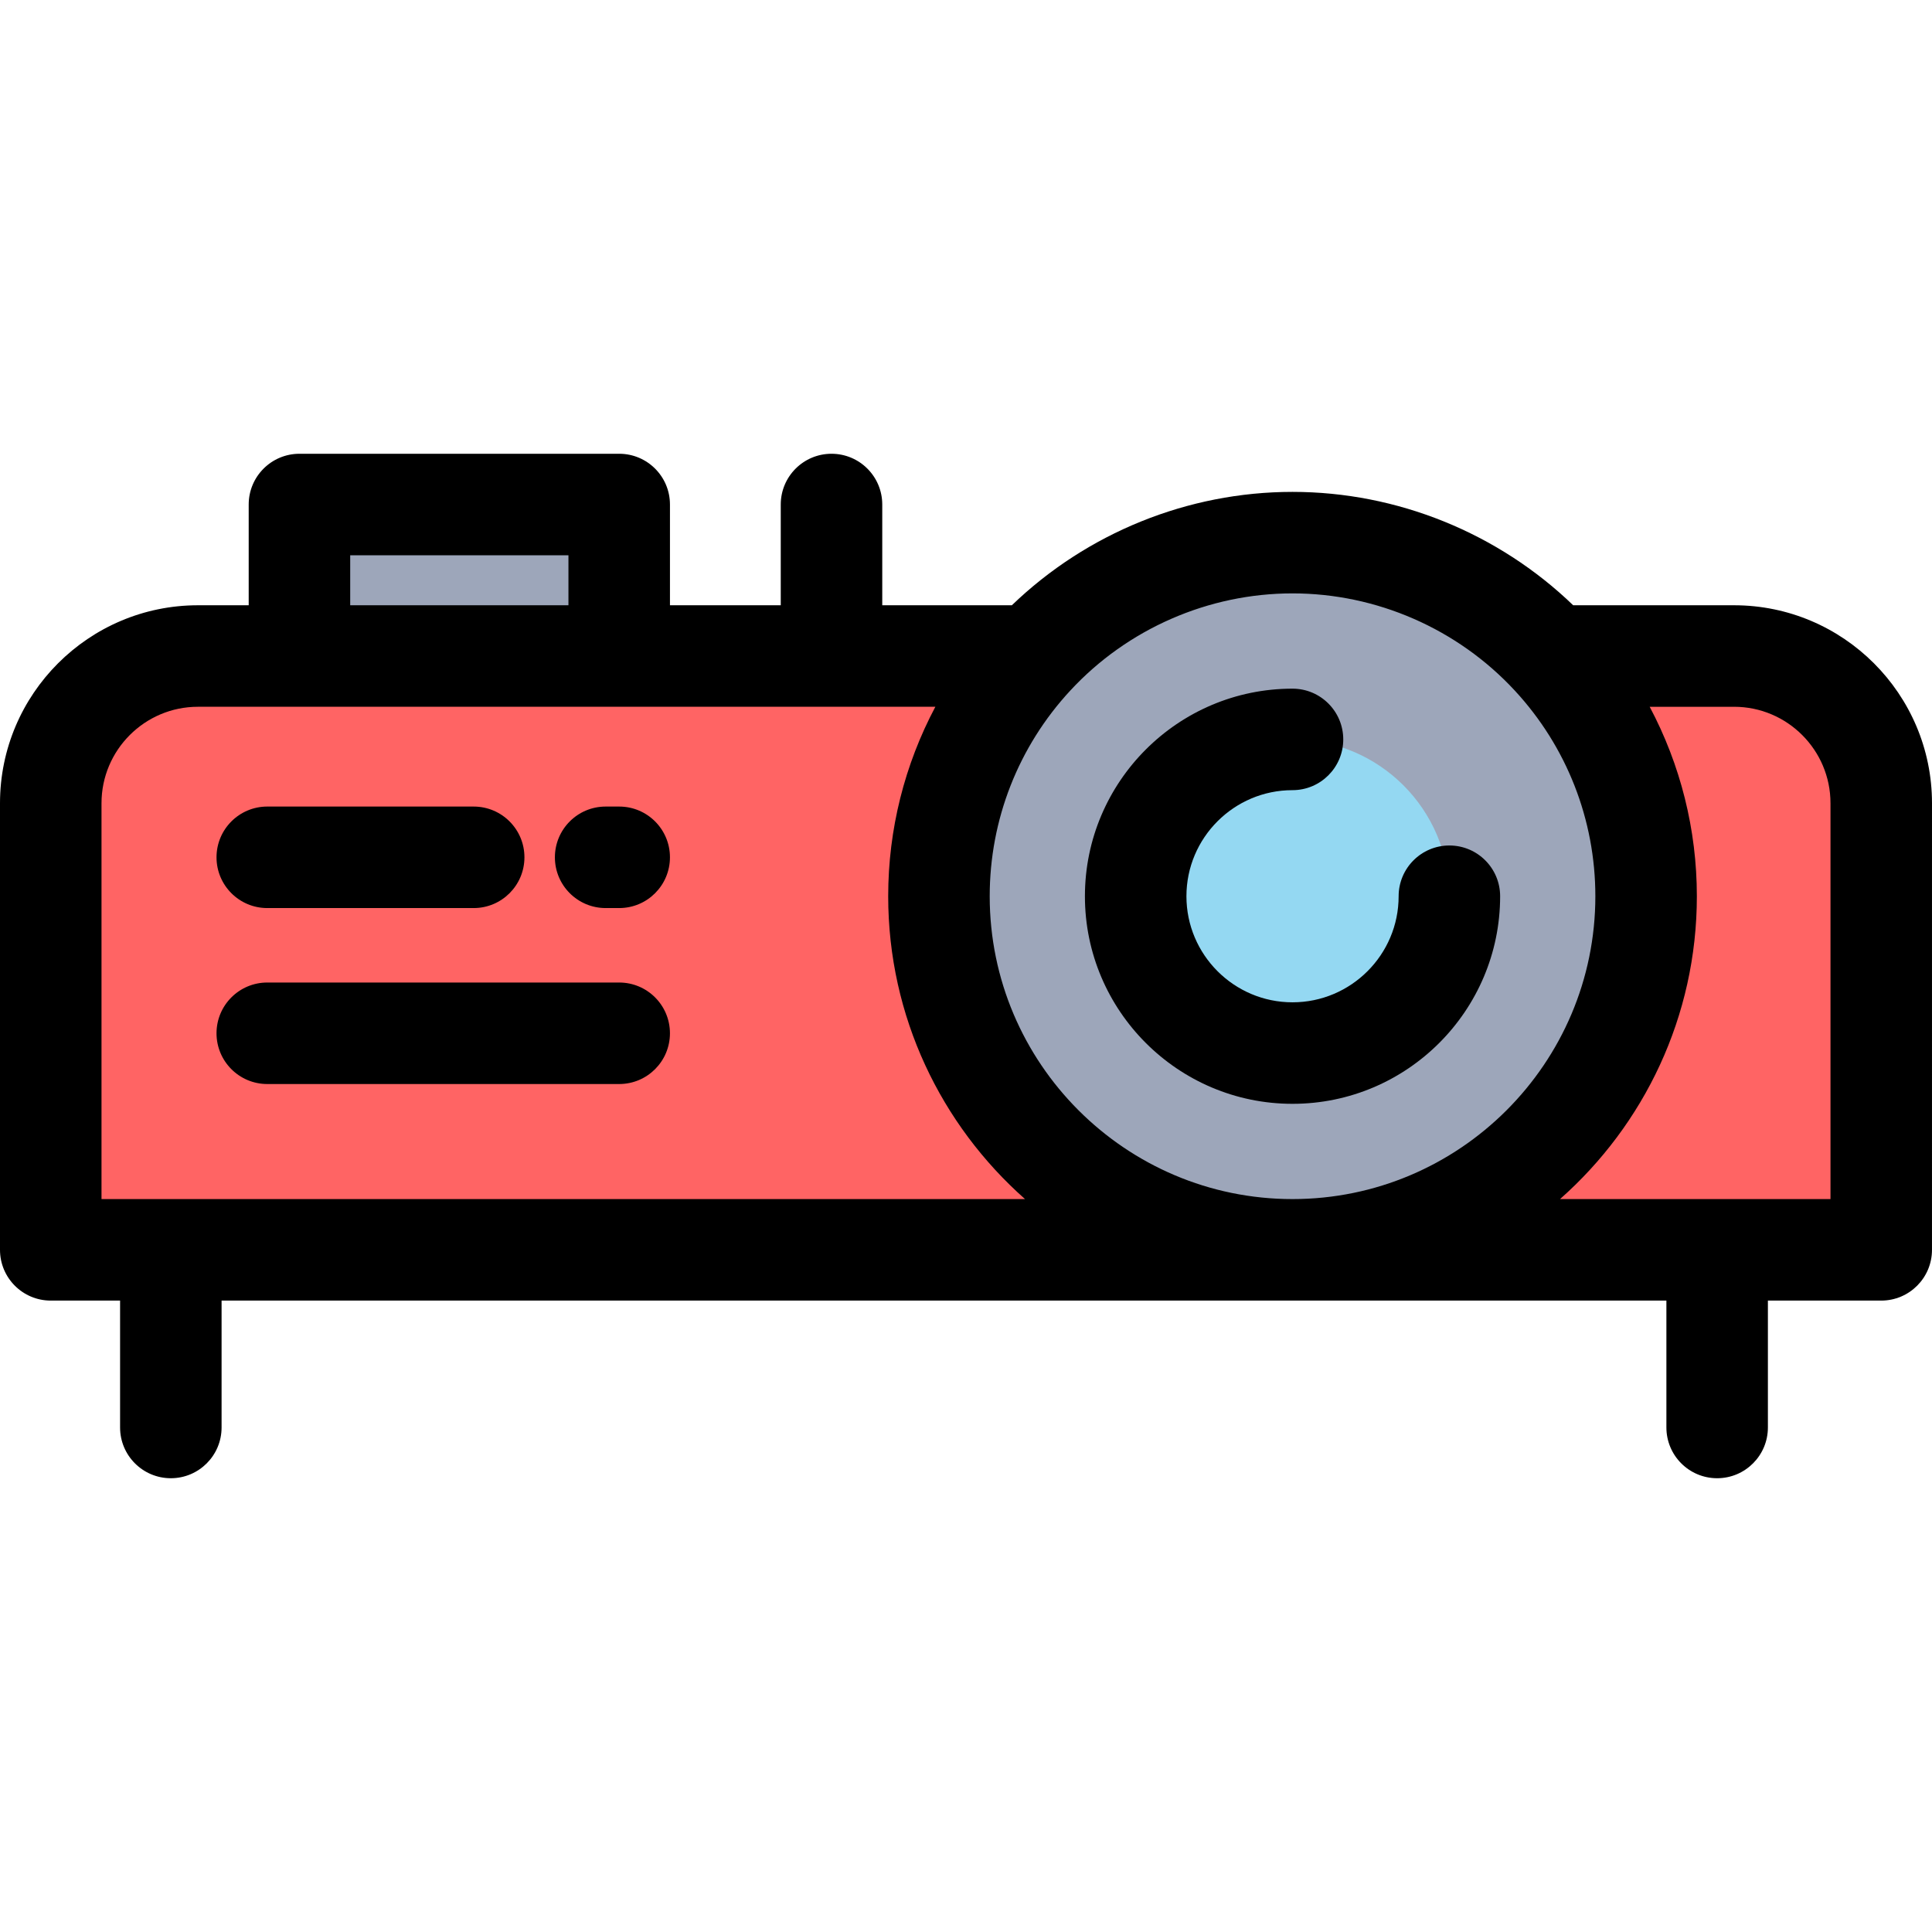
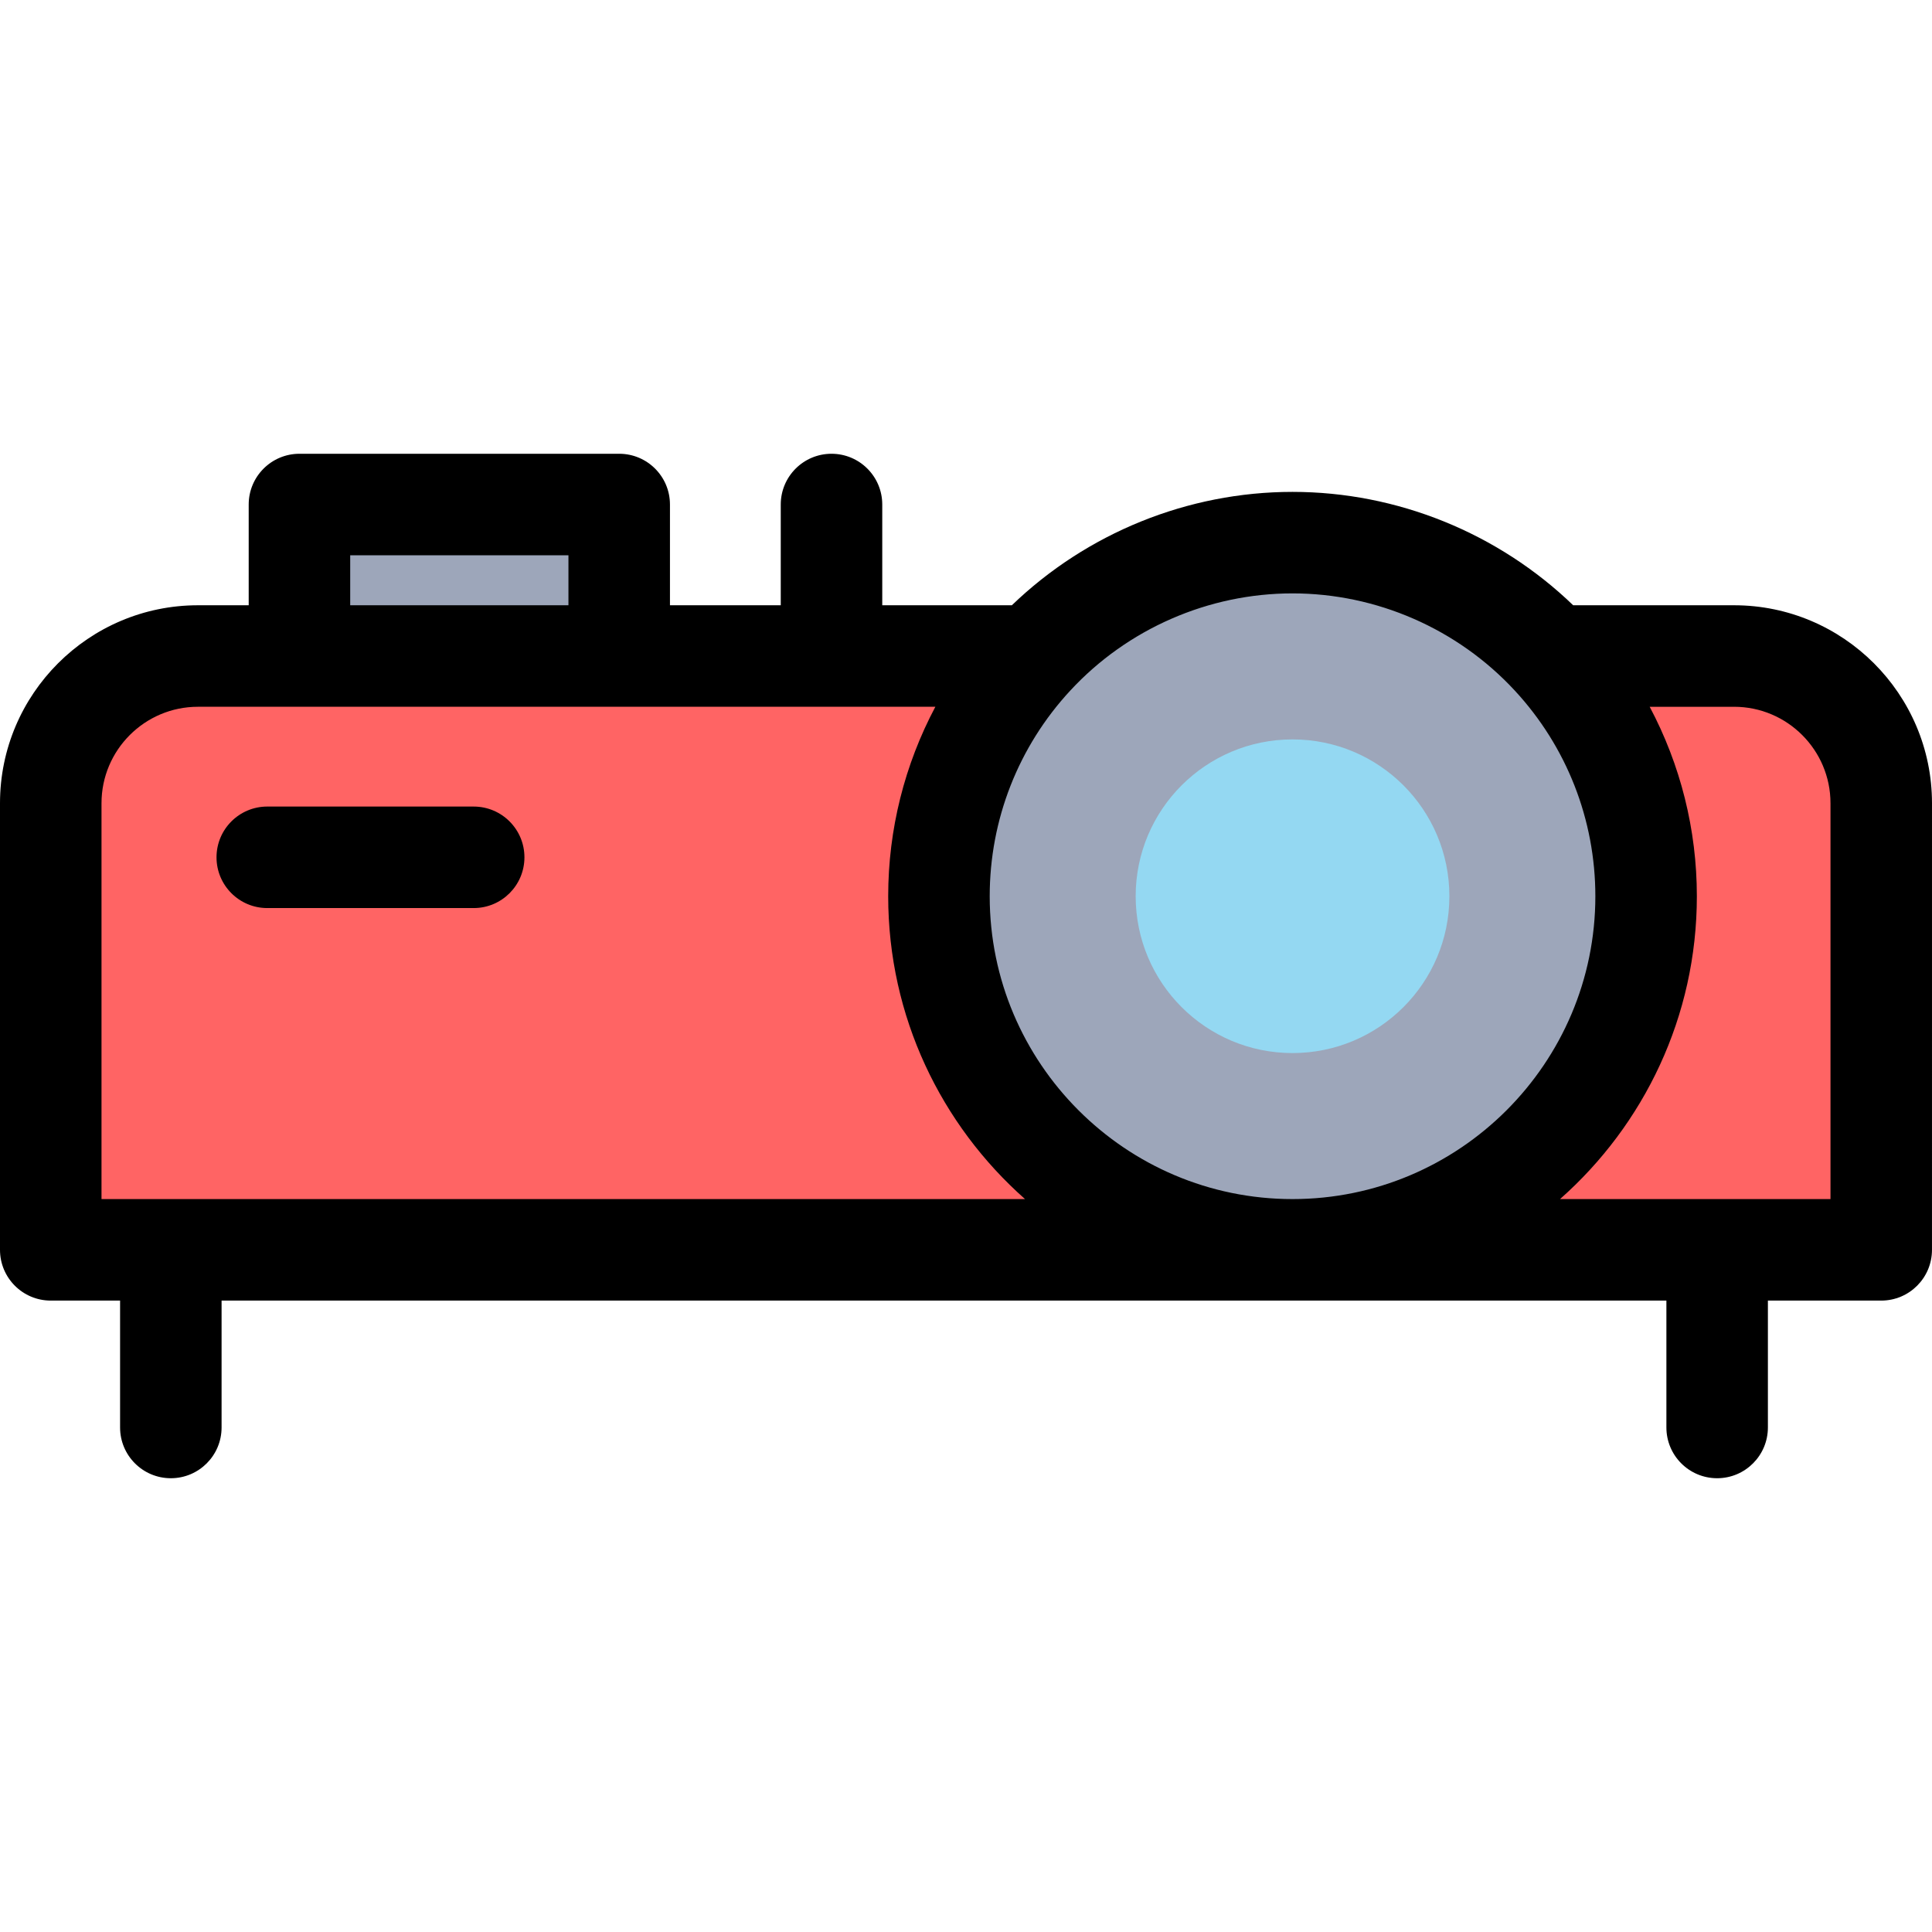
<svg xmlns="http://www.w3.org/2000/svg" version="1.1" id="Layer_1" x="0px" y="0px" viewBox="0 0 512 512" style="enable-background:new 0 0 512 512;" xml:space="preserve">
  <path style="fill:#FF6464;" d="M498.55,212.858v118.363h-43.485H342.526c51.757,0,93.708-41.952,93.708-93.708  c0-24.587-9.469-46.955-24.95-63.66h48.26C481.091,173.852,498.55,191.311,498.55,212.858z" />
  <path style="fill:#9DA6BA;" d="M411.284,173.852c15.481,16.705,24.95,39.073,24.95,63.66c0,51.757-41.952,93.708-93.708,93.708  c-51.743,0-93.695-41.952-93.695-93.708c0-24.587,9.469-46.955,24.95-63.66c17.109-18.481,41.575-30.048,68.745-30.048  S394.175,155.371,411.284,173.852z" />
  <path style="fill:#94D8F2;" d="M342.526,195.951c22.96,0,41.575,18.602,41.575,41.561s-18.615,41.561-41.575,41.561  c-22.946,0-41.561-18.602-41.561-41.561S319.58,195.951,342.526,195.951z" />
  <path style="fill:#FF6464;" d="M342.526,331.221H45.274H13.45V212.858c0-21.547,17.459-39.006,39.006-39.006h26.901h84.737h56.263  h53.425c-15.481,16.705-24.95,39.073-24.95,63.66C248.831,289.269,290.783,331.221,342.526,331.221z" />
  <rect x="79.357" y="133.71" style="fill:#9DA6BA;" width="84.737" height="40.149" />
  <path d="M0,212.858v118.363c0,7.429,6.023,13.45,13.45,13.45h18.373v33.626c0,7.429,6.023,13.45,13.45,13.45  s13.45-6.022,13.45-13.45v-33.626h283.802h99.089v33.626c0,7.429,6.023,13.45,13.45,13.45s13.45-6.022,13.45-13.45v-33.626h30.035  c7.427,0,13.45-6.022,13.45-13.45V212.858c0-28.925-23.531-52.456-52.456-52.456H416.91c-19.88-19.159-46.654-30.048-74.384-30.048  c-27.725,0-54.495,10.889-74.372,30.048h-34.347v-26.699c0-7.429-6.023-13.45-13.45-13.45c-7.427,0-13.45,6.022-13.45,13.45v26.699  h-29.362v-26.699c0-7.429-6.023-13.45-13.45-13.45H79.357c-7.427,0-13.45,6.022-13.45,13.45v26.699h-13.45  C23.531,160.402,0,183.933,0,212.858z M485.099,212.858v104.913H413.42c22.219-19.648,36.265-48.336,36.265-80.258  c0-17.713-4.358-34.885-12.501-50.21h22.36C473.636,187.302,485.099,198.766,485.099,212.858z M401.414,182.989  c0.001,0.001,0.003,0.003,0.004,0.004c13.777,14.868,21.366,34.23,21.366,54.518c0,44.254-36.004,80.258-80.258,80.258  c-44.246,0-80.245-36.004-80.245-80.258c0-20.288,7.589-39.65,21.37-54.522c15.142-16.356,36.601-25.736,58.875-25.736  C364.81,157.254,386.274,166.635,401.414,182.989z M92.807,147.153h57.836v13.249H92.807V147.153z M26.901,212.858  c0-14.092,11.464-25.556,25.556-25.556h26.901h84.737h83.787c-8.143,15.325-12.501,32.497-12.501,50.21  c0,31.922,14.045,60.61,36.261,80.258H26.901V212.858z" />
-   <path d="M342.526,292.524c30.341,0,55.025-24.679,55.025-55.012c0-7.429-6.023-13.45-13.45-13.45s-13.45,6.022-13.45,13.45  c0,15.5-12.616,28.111-28.125,28.111c-15.5,0-28.111-12.61-28.111-28.111s12.611-28.111,28.111-28.111  c7.427,0,13.45-6.022,13.45-13.45c0-7.429-6.023-13.45-13.45-13.45c-30.335,0-55.012,24.679-55.012,55.012  C287.514,267.846,312.191,292.524,342.526,292.524z" />
  <path d="M70.829,240.646h54.702c7.427,0,13.45-6.022,13.45-13.45s-6.023-13.45-13.45-13.45H70.829c-7.427,0-13.45,6.022-13.45,13.45  S63.402,240.646,70.829,240.646z" />
-   <path d="M70.829,287.279h93.265c7.427,0,13.45-6.022,13.45-13.45c0-7.429-6.023-13.45-13.45-13.45H70.829  c-7.427,0-13.45,6.022-13.45,13.45C57.379,281.257,63.402,287.279,70.829,287.279z" />
-   <path d="M160.503,240.646h3.591c7.427,0,13.45-6.022,13.45-13.45s-6.023-13.45-13.45-13.45h-3.591c-7.427,0-13.45,6.022-13.45,13.45  S153.075,240.646,160.503,240.646z" />
  <g>
</g>
  <g>
</g>
  <g>
</g>
  <g>
</g>
  <g>
</g>
  <g>
</g>
  <g>
</g>
  <g>
</g>
  <g>
</g>
  <g>
</g>
  <g>
</g>
  <g>
</g>
  <g>
</g>
  <g>
</g>
  <g>
</g>
</svg>